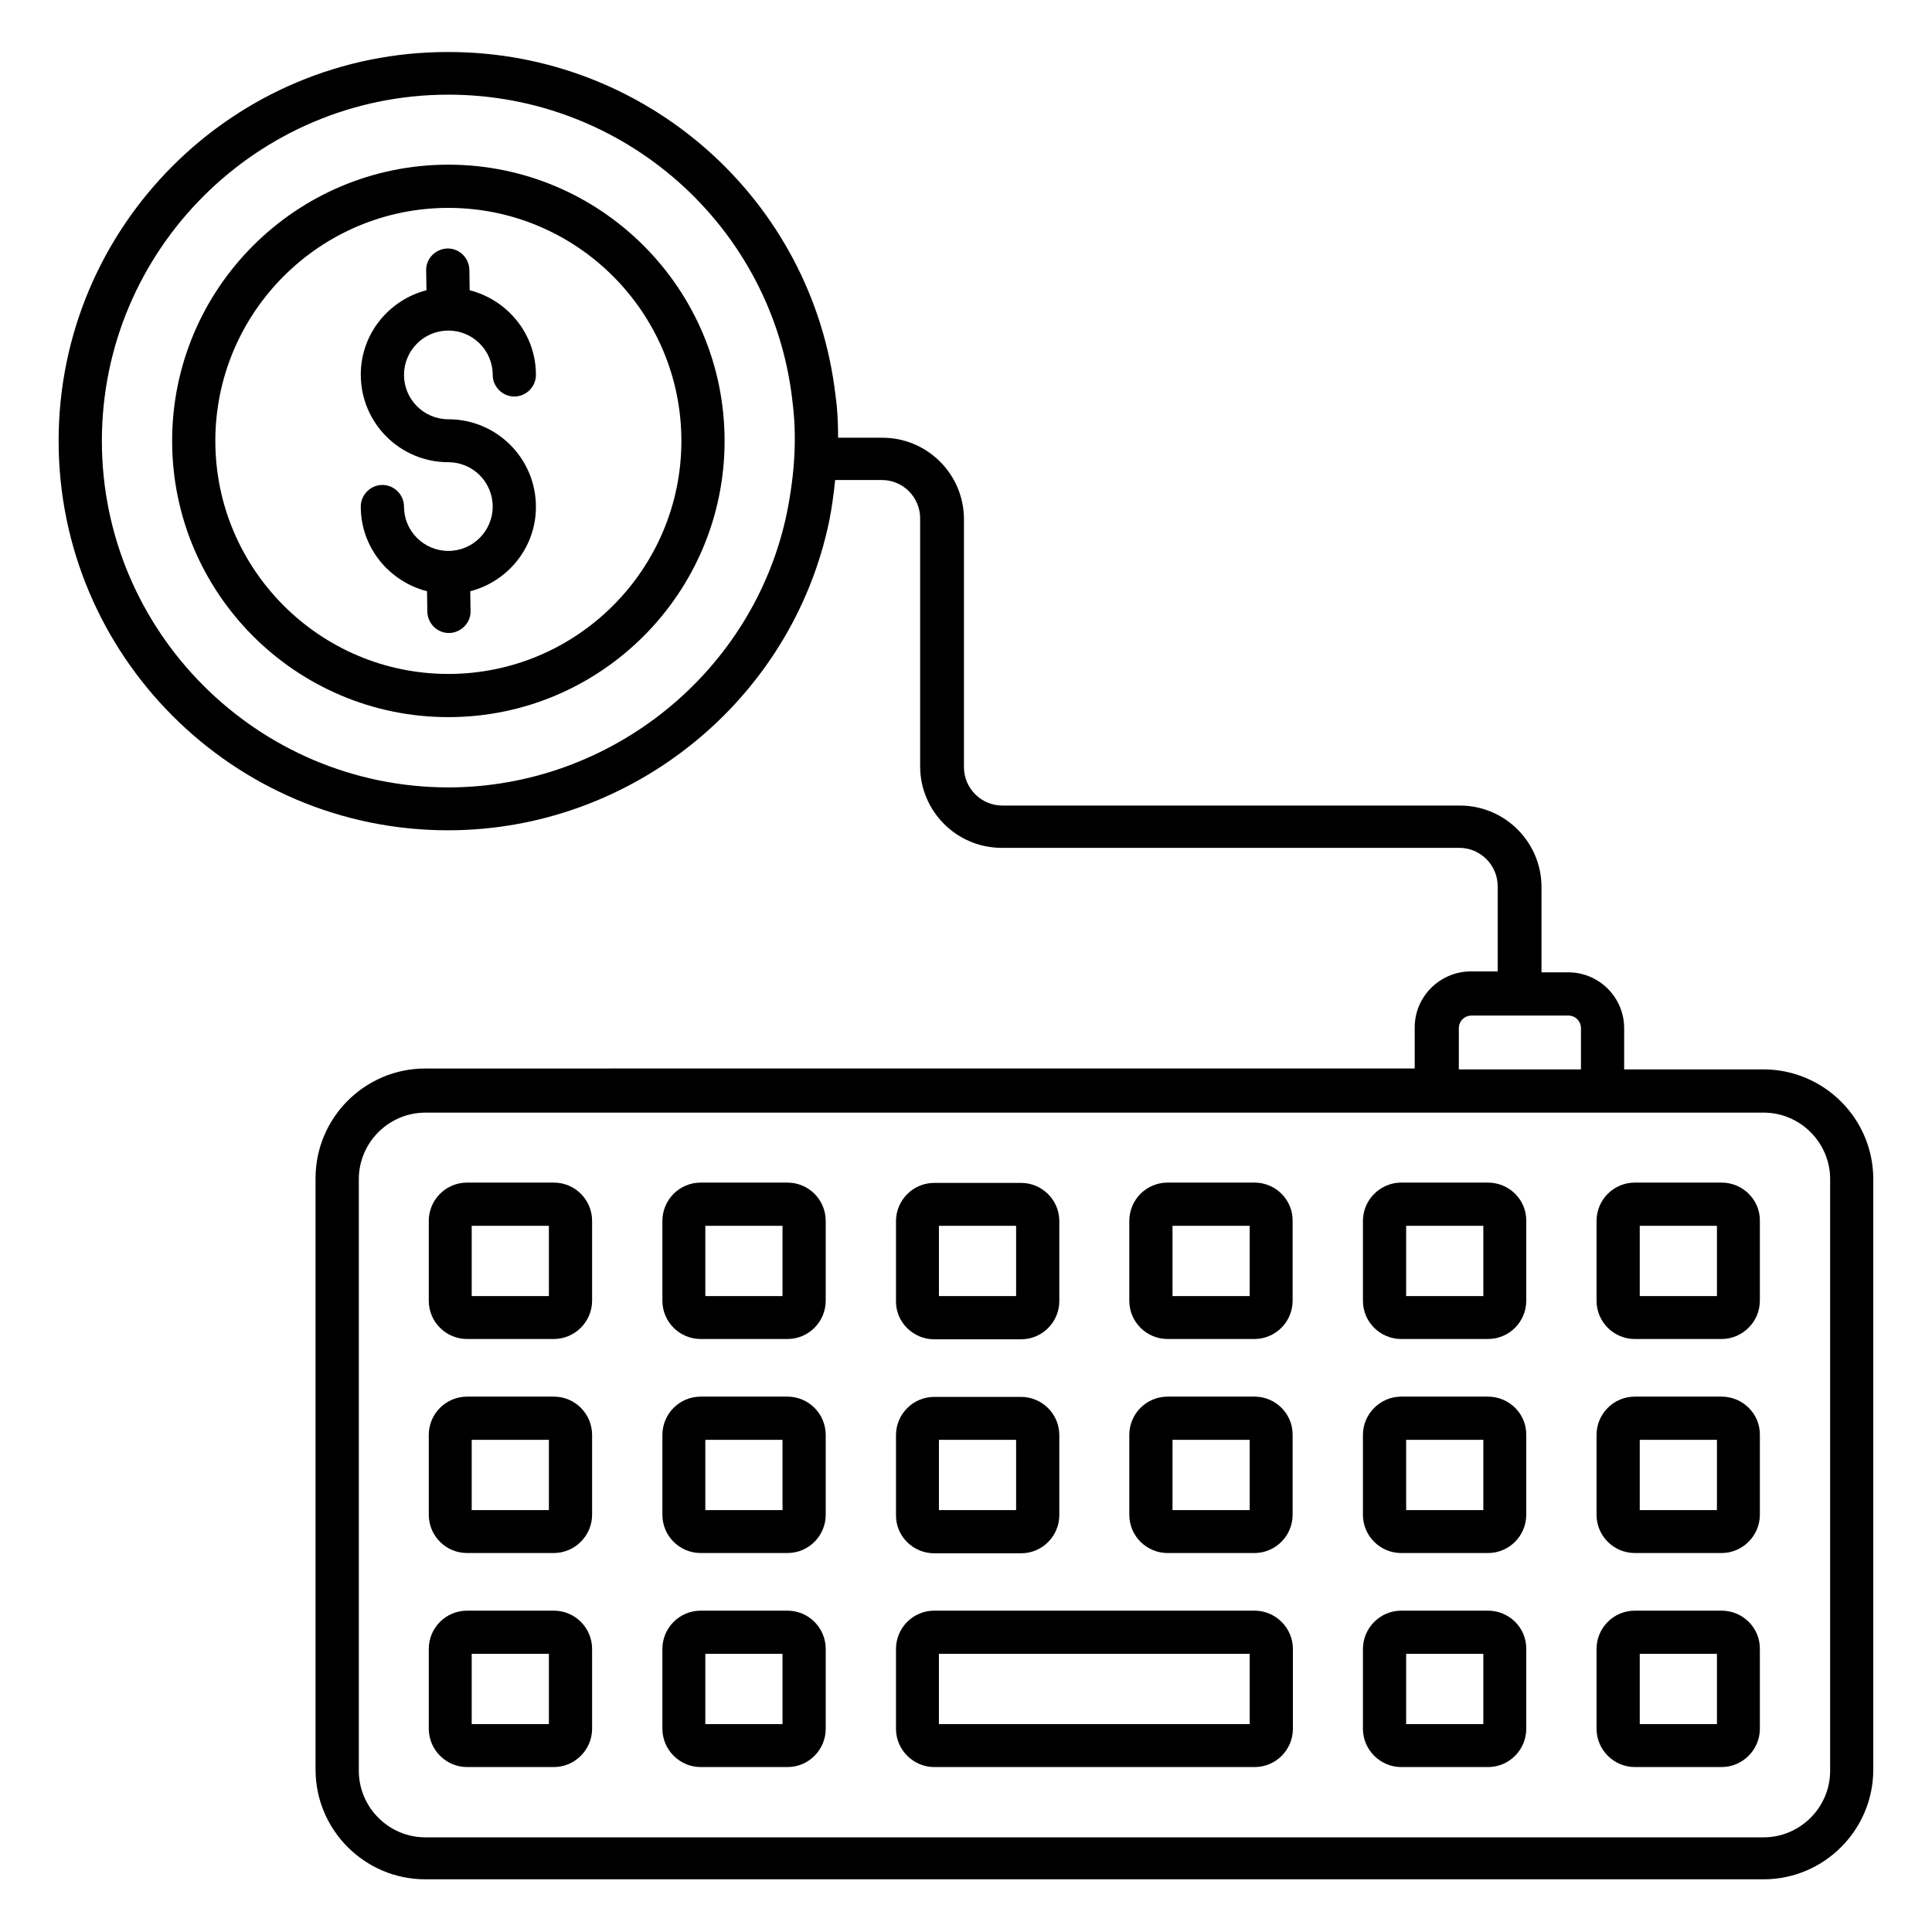
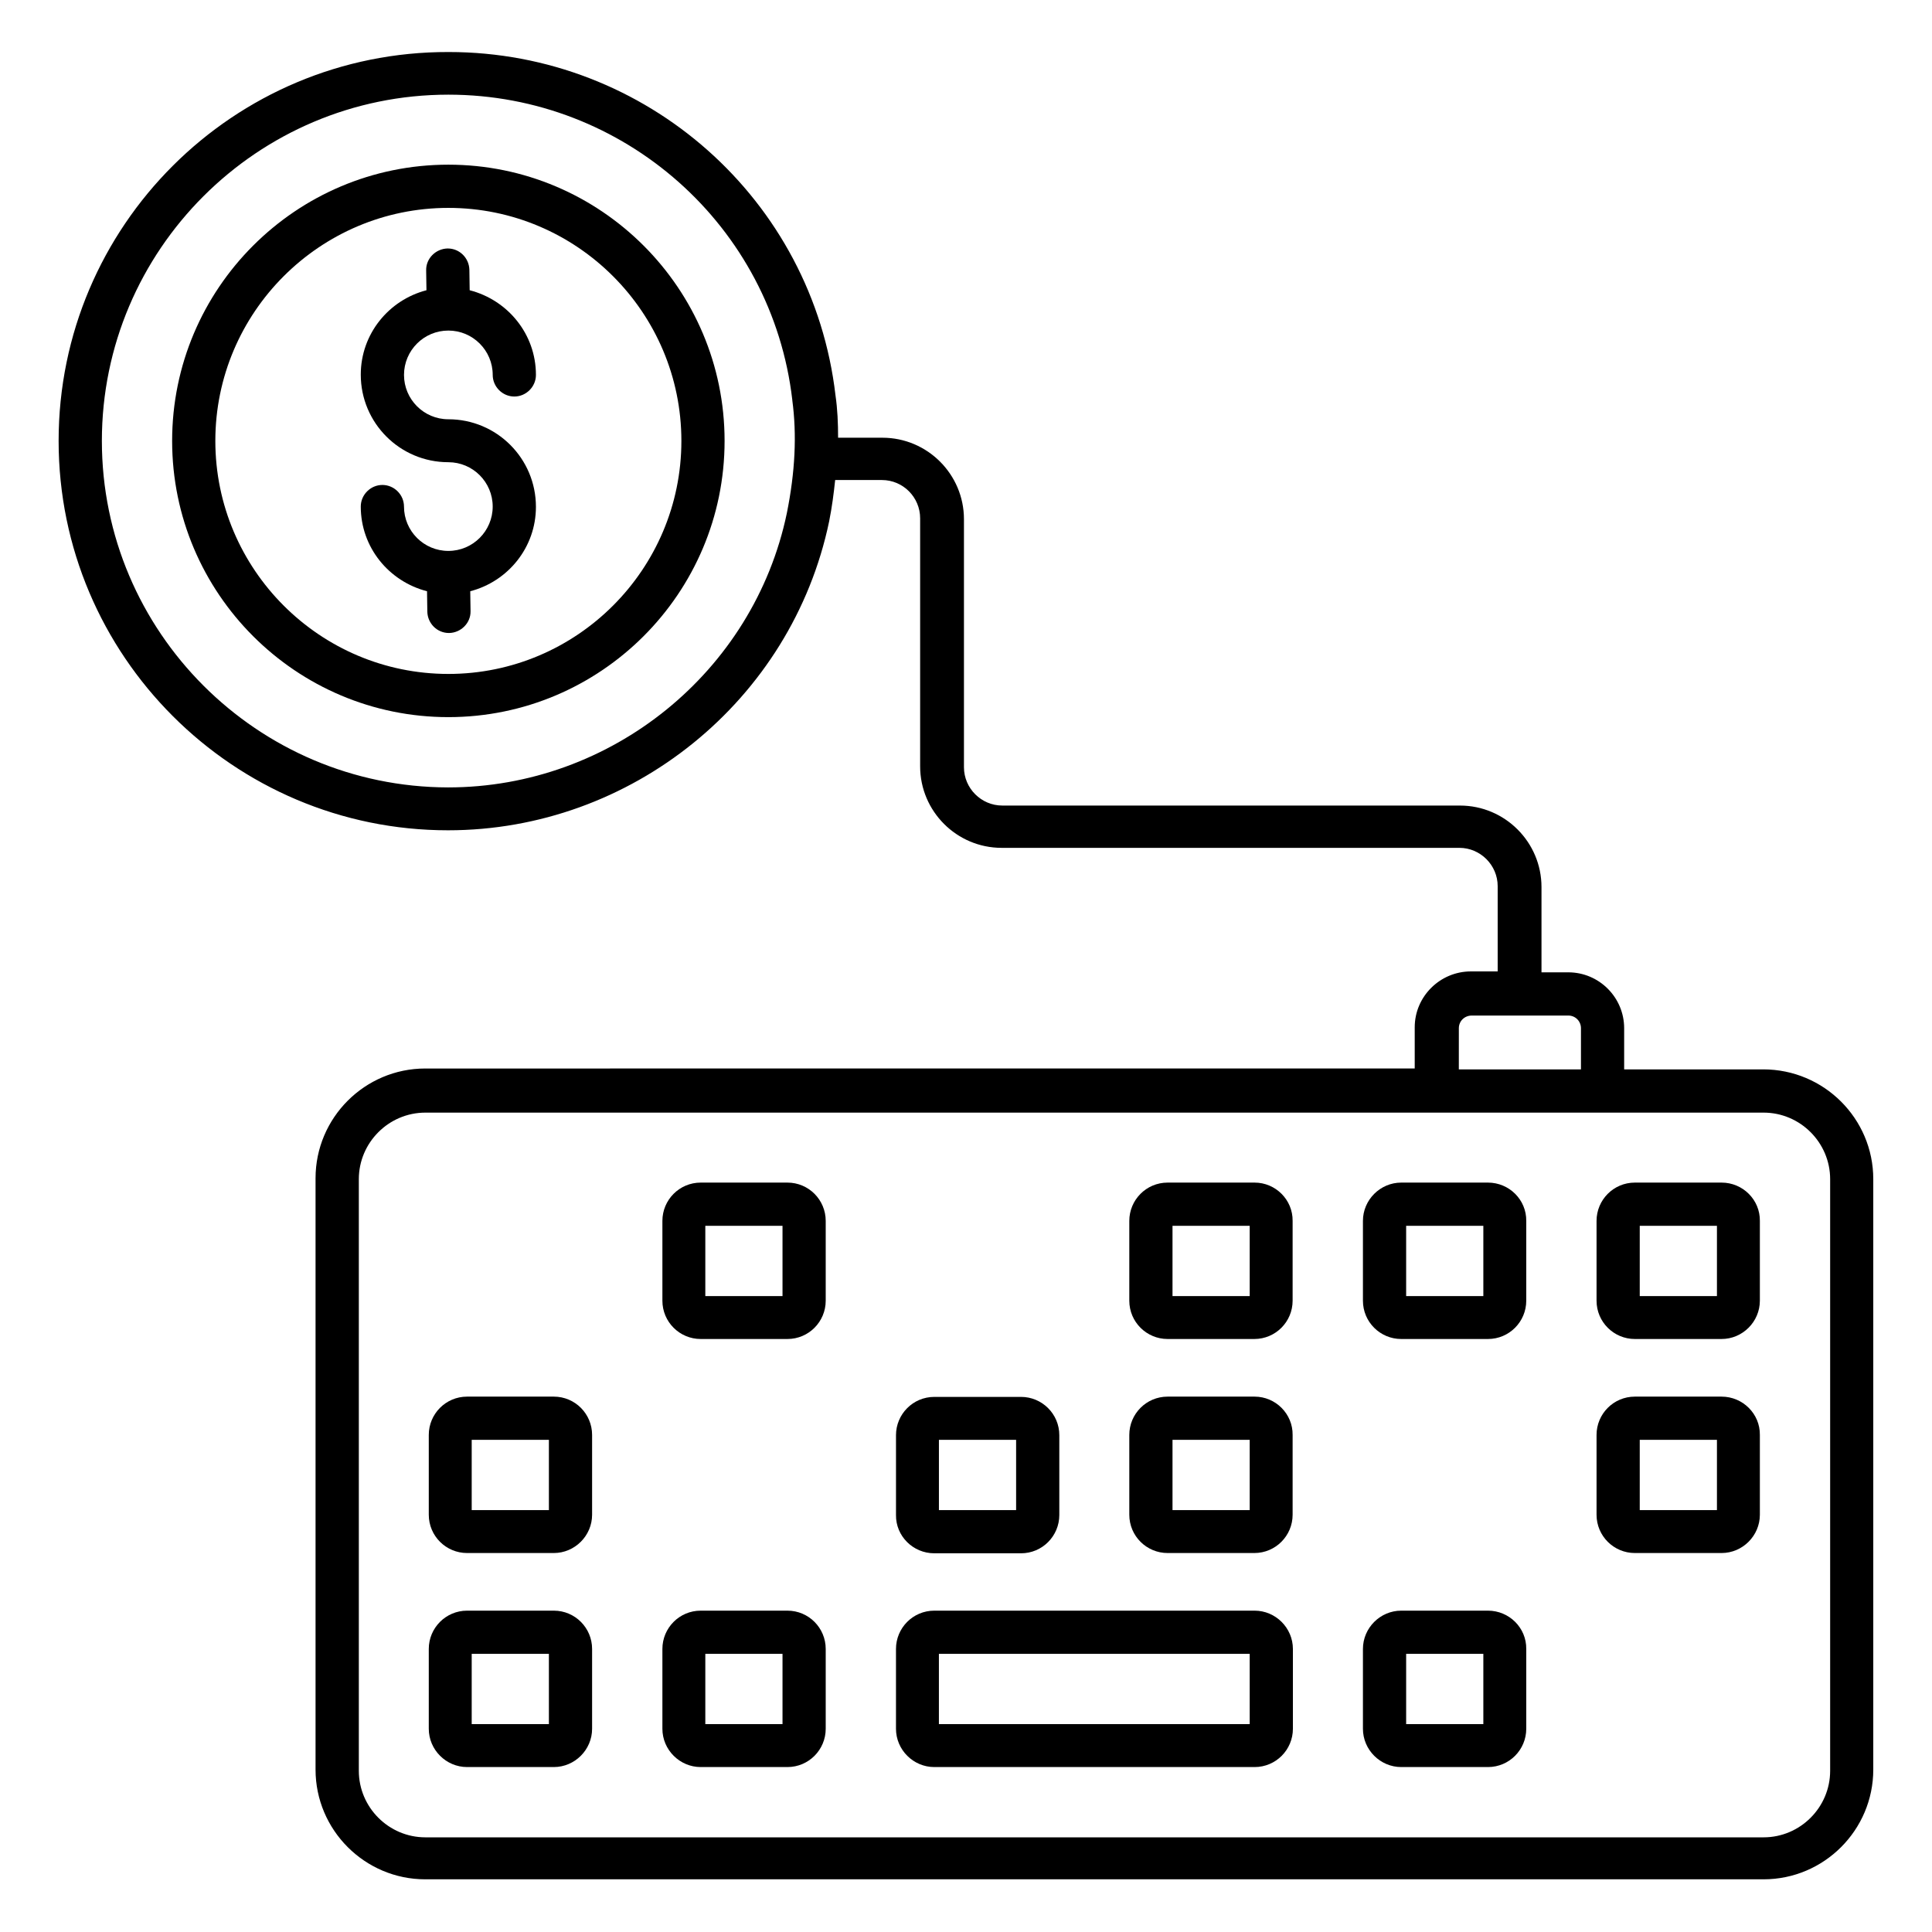
<svg xmlns="http://www.w3.org/2000/svg" fill="#000000" width="800px" height="800px" version="1.1" viewBox="144 144 512 512">
  <g>
    <path d="m262.82 187.64c-40.383 0-73.203 32.824-73.203 73.203 0 40.383 32.824 73.203 73.203 73.203 40.383 0 73.203-32.824 73.203-73.203 0.004-40.379-32.82-73.203-73.203-73.203zm0 134.96c-34.047 0-61.754-27.711-61.754-61.754 0-34.047 27.711-61.754 61.754-61.754 34.047 0 61.754 27.711 61.754 61.754 0 34.047-27.707 61.754-61.754 61.754z" />
    <path d="m262.82 255.11c-6.488 0-11.754-5.266-11.754-11.754s5.266-11.754 11.754-11.754 11.754 5.266 11.754 11.754c0 3.129 2.594 5.727 5.727 5.727 3.129 0 5.727-2.594 5.727-5.727 0-10.84-7.481-19.848-17.559-22.441l-0.078-5.418c-0.078-3.129-2.594-5.648-5.727-5.648h-0.078c-3.129 0.078-5.727 2.672-5.648 5.801l0.078 5.266c-10 2.594-17.406 11.602-17.406 22.367 0 12.824 10.383 23.207 23.207 23.207 6.488 0 11.754 5.266 11.754 11.754 0 6.488-5.266 11.754-11.754 11.754-6.488 0-11.754-5.266-11.754-11.754 0-3.129-2.594-5.727-5.727-5.727-3.129 0-5.727 2.594-5.727 5.727 0 10.84 7.481 19.848 17.559 22.441l0.078 5.418c0.078 3.129 2.594 5.648 5.727 5.648h0.078c3.129-0.078 5.727-2.672 5.648-5.801l-0.078-5.266c10-2.594 17.406-11.602 17.406-22.367 0-12.824-10.383-23.207-23.207-23.207z" />
    <path d="m611.29 427.4h-36.871v-10.914c0-8.168-6.641-14.809-14.809-14.809h-7.098v-22.594c0-11.91-9.695-21.602-21.602-21.602l-121.3-0.004c-5.574 0-10.152-4.582-10.152-10.152v-65.723c0-11.91-9.695-21.602-21.602-21.602h-11.754c0-3.816-0.152-7.559-0.688-11.223-6.031-51.906-50.152-90.992-102.52-90.992-57.023-0.152-103.36 46.105-103.36 103.05 0 56.945 46.336 103.2 103.2 103.2 48.551 0 91.066-34.352 100.99-81.832 0.762-3.816 1.223-7.406 1.602-10.992h12.367c5.648 0 10.152 4.582 10.152 10.152v65.723c0 11.91 9.695 21.602 21.602 21.602h121.3c5.574 0 10.152 4.582 10.152 10.152v22.594h-7.098c-8.168 0-14.887 6.641-14.887 14.809v10.914l-262.21 0.008c-16.031 0-29.082 13.055-29.082 29.082v156.71c0 16.031 13.055 29.082 29.082 29.082h354.65c16.031 0 29.082-13.055 29.082-29.082v-156.48c0-16.027-13.055-29.082-29.16-29.082zm-258.77-147.4c-8.777 42.059-46.562 72.672-89.77 72.672-50.535-0.078-91.754-41.223-91.754-91.832s41.219-91.754 91.828-91.754c46.562 0 85.801 34.809 91.145 80.914v0.078c1.223 9.16 0.762 18.93-1.449 29.922zm178.09 136.49c0-1.91 1.527-3.359 3.434-3.359h25.57c1.91 0 3.359 1.527 3.359 3.359v10.914h-32.367zm98.398 196.79c0 9.695-7.938 17.633-17.633 17.633h-354.65c-9.695 0-17.633-7.938-17.633-17.633v-156.79c0-9.695 7.938-17.633 17.633-17.633h354.65c9.695 0 17.633 7.938 17.633 17.633z" />
-     <path d="m290.76 457.4h-22.977c-5.648 0-10.152 4.582-10.152 10.152v21.145c0 5.648 4.582 10.152 10.152 10.152h22.977c5.574 0 10.152-4.582 10.152-10.152v-21.145c0-5.574-4.5-10.152-10.152-10.152zm-1.297 30.074h-20.457v-18.625h20.457z" />
    <path d="m352.67 457.4h-22.977c-5.648 0-10.152 4.582-10.152 10.152v21.145c0 5.648 4.582 10.152 10.152 10.152h22.977c5.648 0 10.152-4.582 10.152-10.152v-21.145c0-5.574-4.504-10.152-10.152-10.152zm-1.297 30.074h-20.457v-18.625h20.457z" />
-     <path d="m391.6 498.93h22.977c5.648 0 10.152-4.582 10.152-10.152v-21.145c0-5.648-4.582-10.152-10.152-10.152h-22.977c-5.648 0-10.152 4.582-10.152 10.152v21.145c-0.078 5.57 4.504 10.152 10.152 10.152zm1.223-30.078h20.457v18.625h-20.457z" />
    <path d="m476.48 457.4h-23.051c-5.648 0-10.152 4.582-10.152 10.152v21.145c0 5.648 4.582 10.152 10.152 10.152h22.977c5.648 0 10.152-4.582 10.152-10.152v-21.145c0.074-5.574-4.504-10.152-10.078-10.152zm-1.297 30.074h-20.457v-18.625h20.457z" />
    <path d="m538.32 457.4h-22.977c-5.574 0-10.152 4.582-10.152 10.152v21.145c0 5.648 4.582 10.152 10.152 10.152h22.977c5.648 0 10.152-4.582 10.152-10.152v-21.145c0.078-5.574-4.504-10.152-10.152-10.152zm-1.219 30.074h-20.457v-18.625h20.457z" />
    <path d="m600.23 457.4h-22.977c-5.648 0-10.152 4.582-10.152 10.152v21.145c0 5.648 4.582 10.152 10.152 10.152h22.977c5.574 0 10.152-4.582 10.152-10.152v-21.145c0.074-5.574-4.504-10.152-10.152-10.152zm-1.223 30.074h-20.457v-18.625h20.457z" />
    <path d="m290.76 514.12h-22.977c-5.648 0-10.152 4.582-10.152 10.152v21.145c0 5.648 4.582 10.152 10.152 10.152h22.977c5.574 0 10.152-4.582 10.152-10.152v-21.145c0-5.57-4.5-10.152-10.152-10.152zm-1.297 30.078h-20.457v-18.625h20.457z" />
-     <path d="m352.67 514.12h-22.977c-5.648 0-10.152 4.582-10.152 10.152v21.145c0 5.648 4.582 10.152 10.152 10.152h22.977c5.648 0 10.152-4.582 10.152-10.152v-21.145c0-5.57-4.504-10.152-10.152-10.152zm-1.297 30.078h-20.457v-18.625h20.457z" />
    <path d="m391.6 555.64h22.977c5.648 0 10.152-4.582 10.152-10.152v-21.145c0-5.648-4.582-10.152-10.152-10.152h-22.977c-5.648 0-10.152 4.582-10.152 10.152v21.145c-0.078 5.574 4.504 10.152 10.152 10.152zm1.223-30.074h20.457v18.625h-20.457z" />
    <path d="m476.48 514.12h-23.051c-5.648 0-10.152 4.582-10.152 10.152v21.145c0 5.648 4.582 10.152 10.152 10.152h22.977c5.648 0 10.152-4.582 10.152-10.152v-21.145c0.074-5.57-4.504-10.152-10.078-10.152zm-1.297 30.078h-20.457v-18.625h20.457z" />
-     <path d="m538.32 514.12h-22.977c-5.574 0-10.152 4.582-10.152 10.152v21.145c0 5.648 4.582 10.152 10.152 10.152h22.977c5.648 0 10.152-4.582 10.152-10.152v-21.145c0.078-5.57-4.504-10.152-10.152-10.152zm-1.219 30.078h-20.457v-18.625h20.457z" />
    <path d="m600.23 514.12h-22.977c-5.648 0-10.152 4.582-10.152 10.152v21.145c0 5.648 4.582 10.152 10.152 10.152h22.977c5.574 0 10.152-4.582 10.152-10.152v-21.145c0.074-5.57-4.504-10.152-10.152-10.152zm-1.223 30.078h-20.457v-18.625h20.457z" />
    <path d="m290.76 570.84h-22.977c-5.648 0-10.152 4.582-10.152 10.152v21.145c0 5.574 4.582 10.152 10.152 10.152h22.977c5.574 0 10.152-4.582 10.152-10.152v-21.145c0-5.574-4.5-10.152-10.152-10.152zm-1.297 30.074h-20.457v-18.625h20.457z" />
    <path d="m352.67 570.84h-22.977c-5.648 0-10.152 4.582-10.152 10.152v21.145c0 5.574 4.582 10.152 10.152 10.152h22.977c5.648 0 10.152-4.582 10.152-10.152v-21.145c0-5.574-4.504-10.152-10.152-10.152zm-1.297 30.074h-20.457v-18.625h20.457z" />
    <path d="m538.32 570.84h-22.977c-5.574 0-10.152 4.582-10.152 10.152v21.145c0 5.574 4.582 10.152 10.152 10.152h22.977c5.648 0 10.152-4.582 10.152-10.152v-21.145c0.078-5.574-4.504-10.152-10.152-10.152zm-1.219 30.074h-20.457v-18.625h20.457z" />
-     <path d="m600.23 570.84h-22.977c-5.648 0-10.152 4.582-10.152 10.152v21.145c0 5.574 4.582 10.152 10.152 10.152h22.977c5.574 0 10.152-4.582 10.152-10.152v-21.145c0.074-5.574-4.504-10.152-10.152-10.152zm-1.223 30.074h-20.457v-18.625h20.457z" />
    <path d="m476.48 570.84h-84.883c-5.648 0-10.152 4.582-10.152 10.152v21.145c0 5.574 4.582 10.152 10.152 10.152h84.883c5.648 0 10.152-4.582 10.152-10.152v-21.145c0-5.574-4.578-10.152-10.152-10.152zm-1.297 30.074h-82.363v-18.625h82.363z" />
  </g>
</svg>